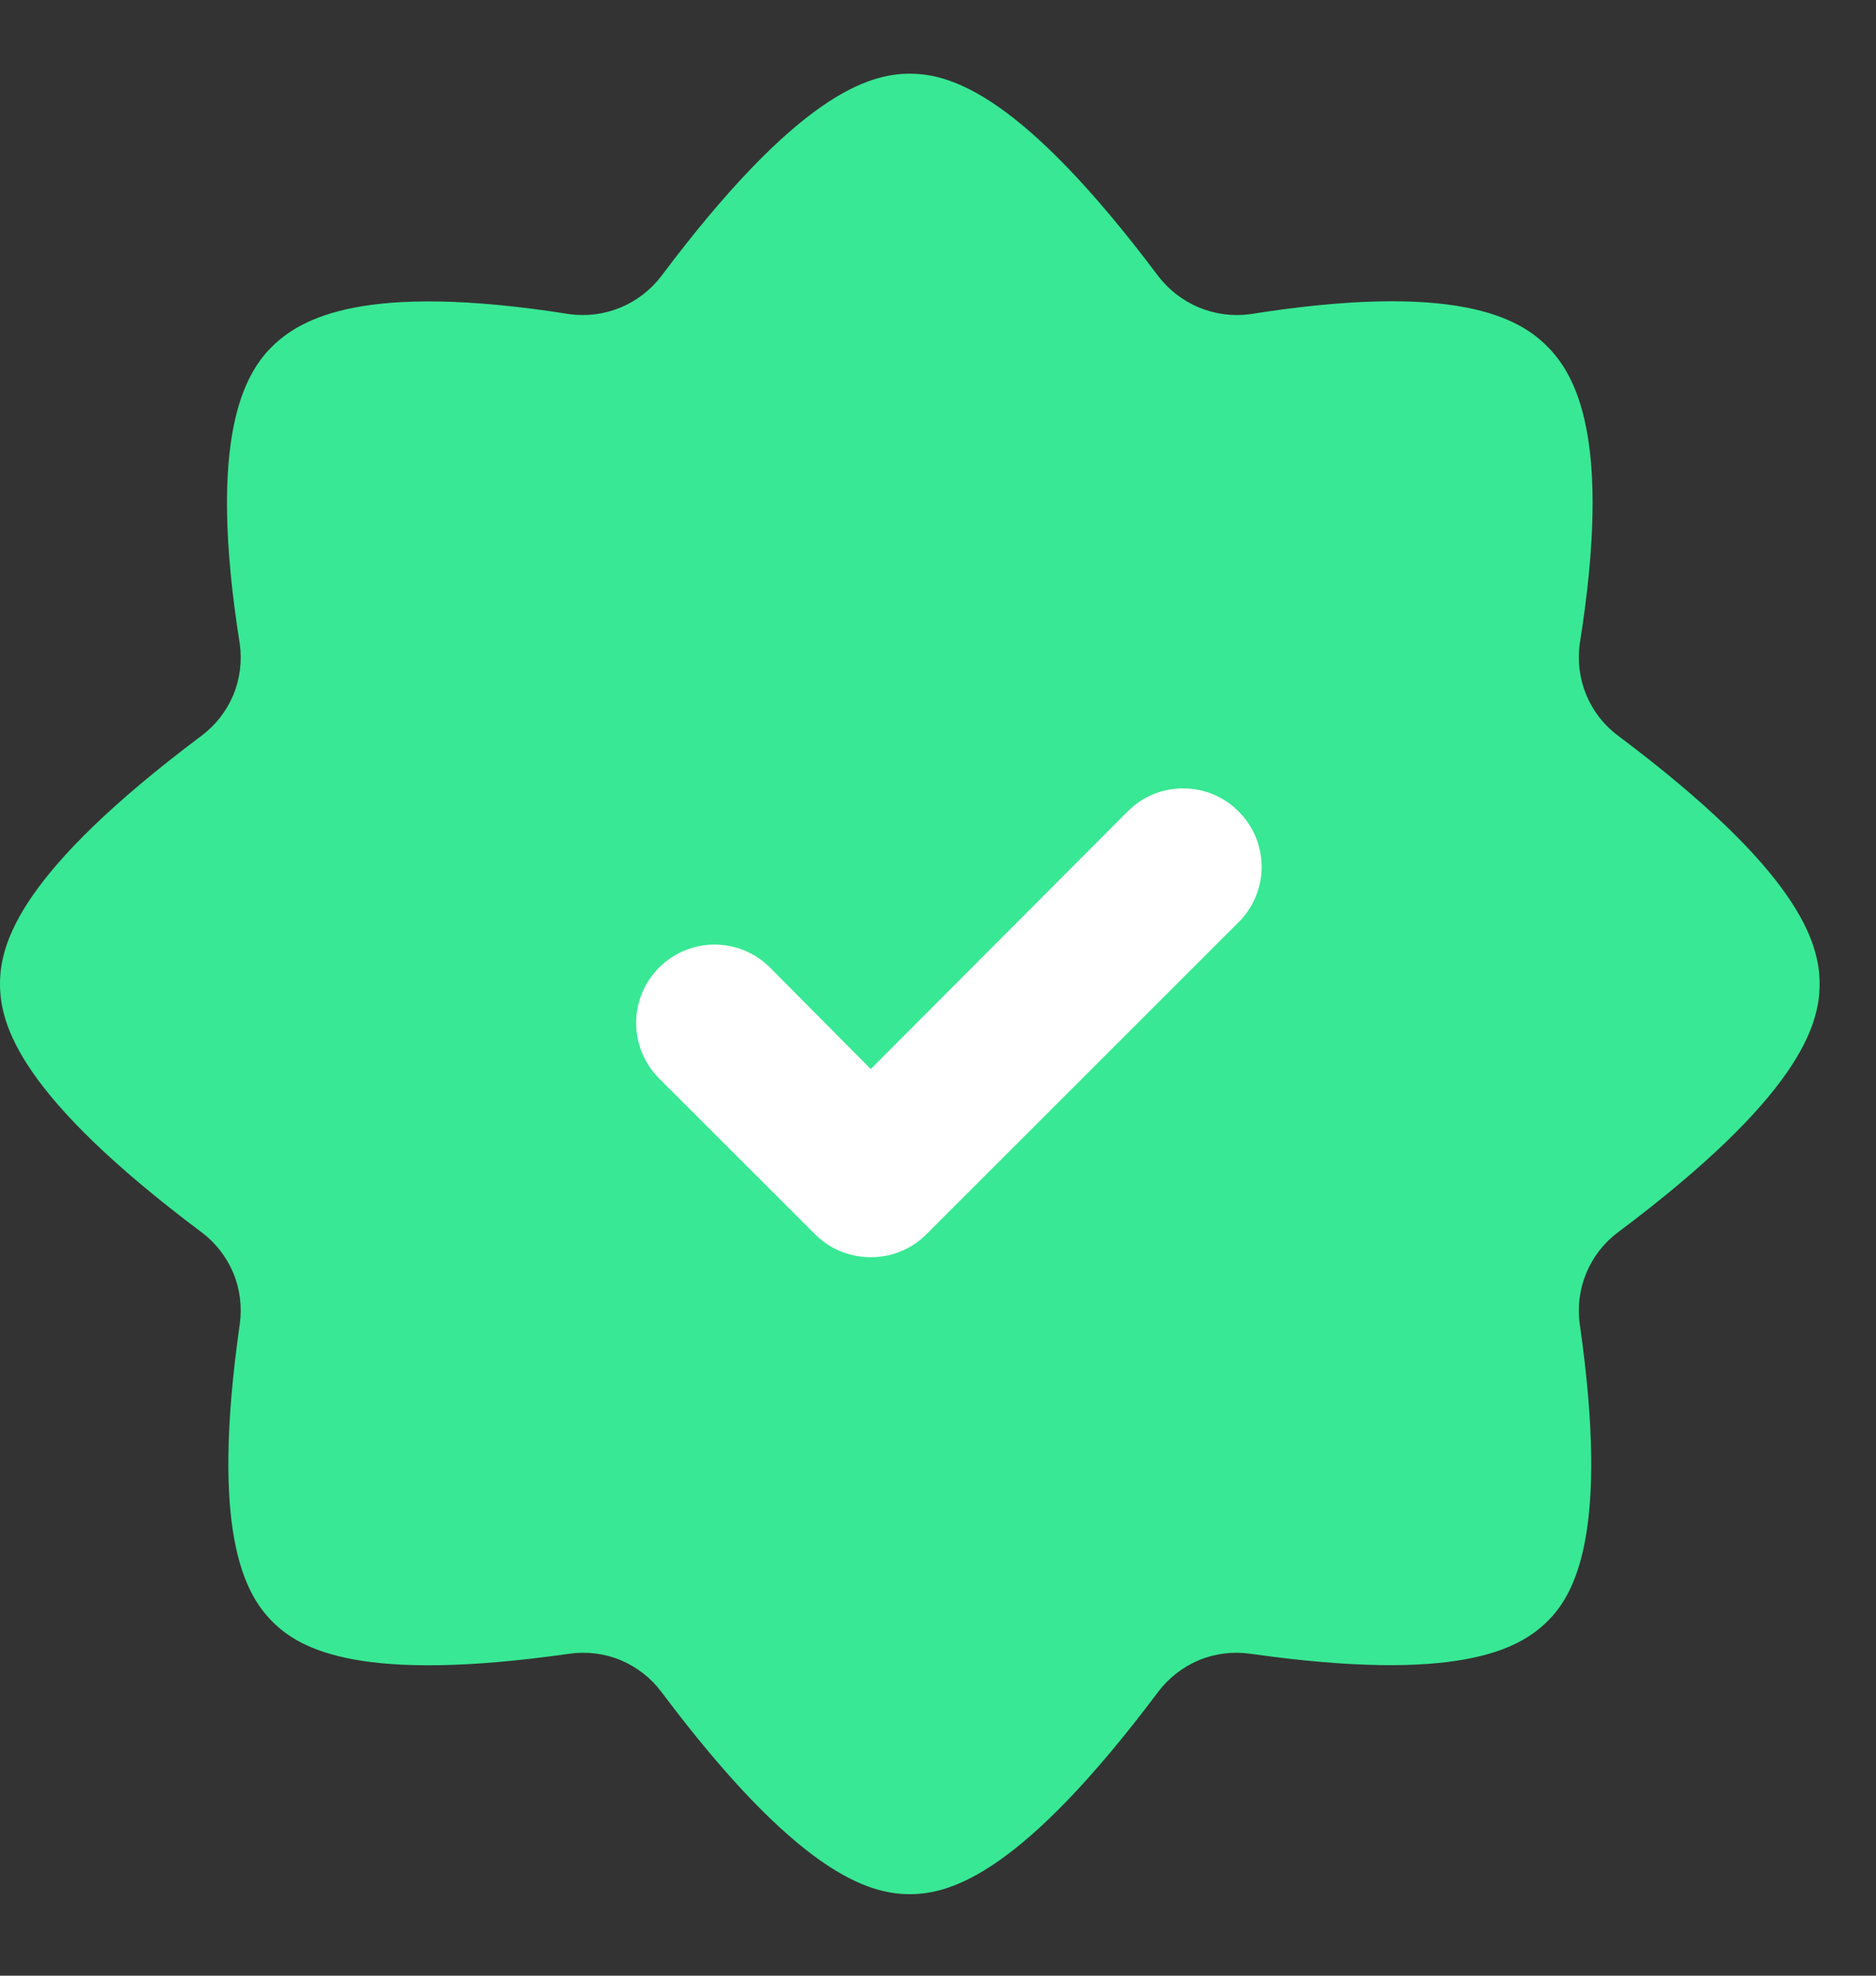
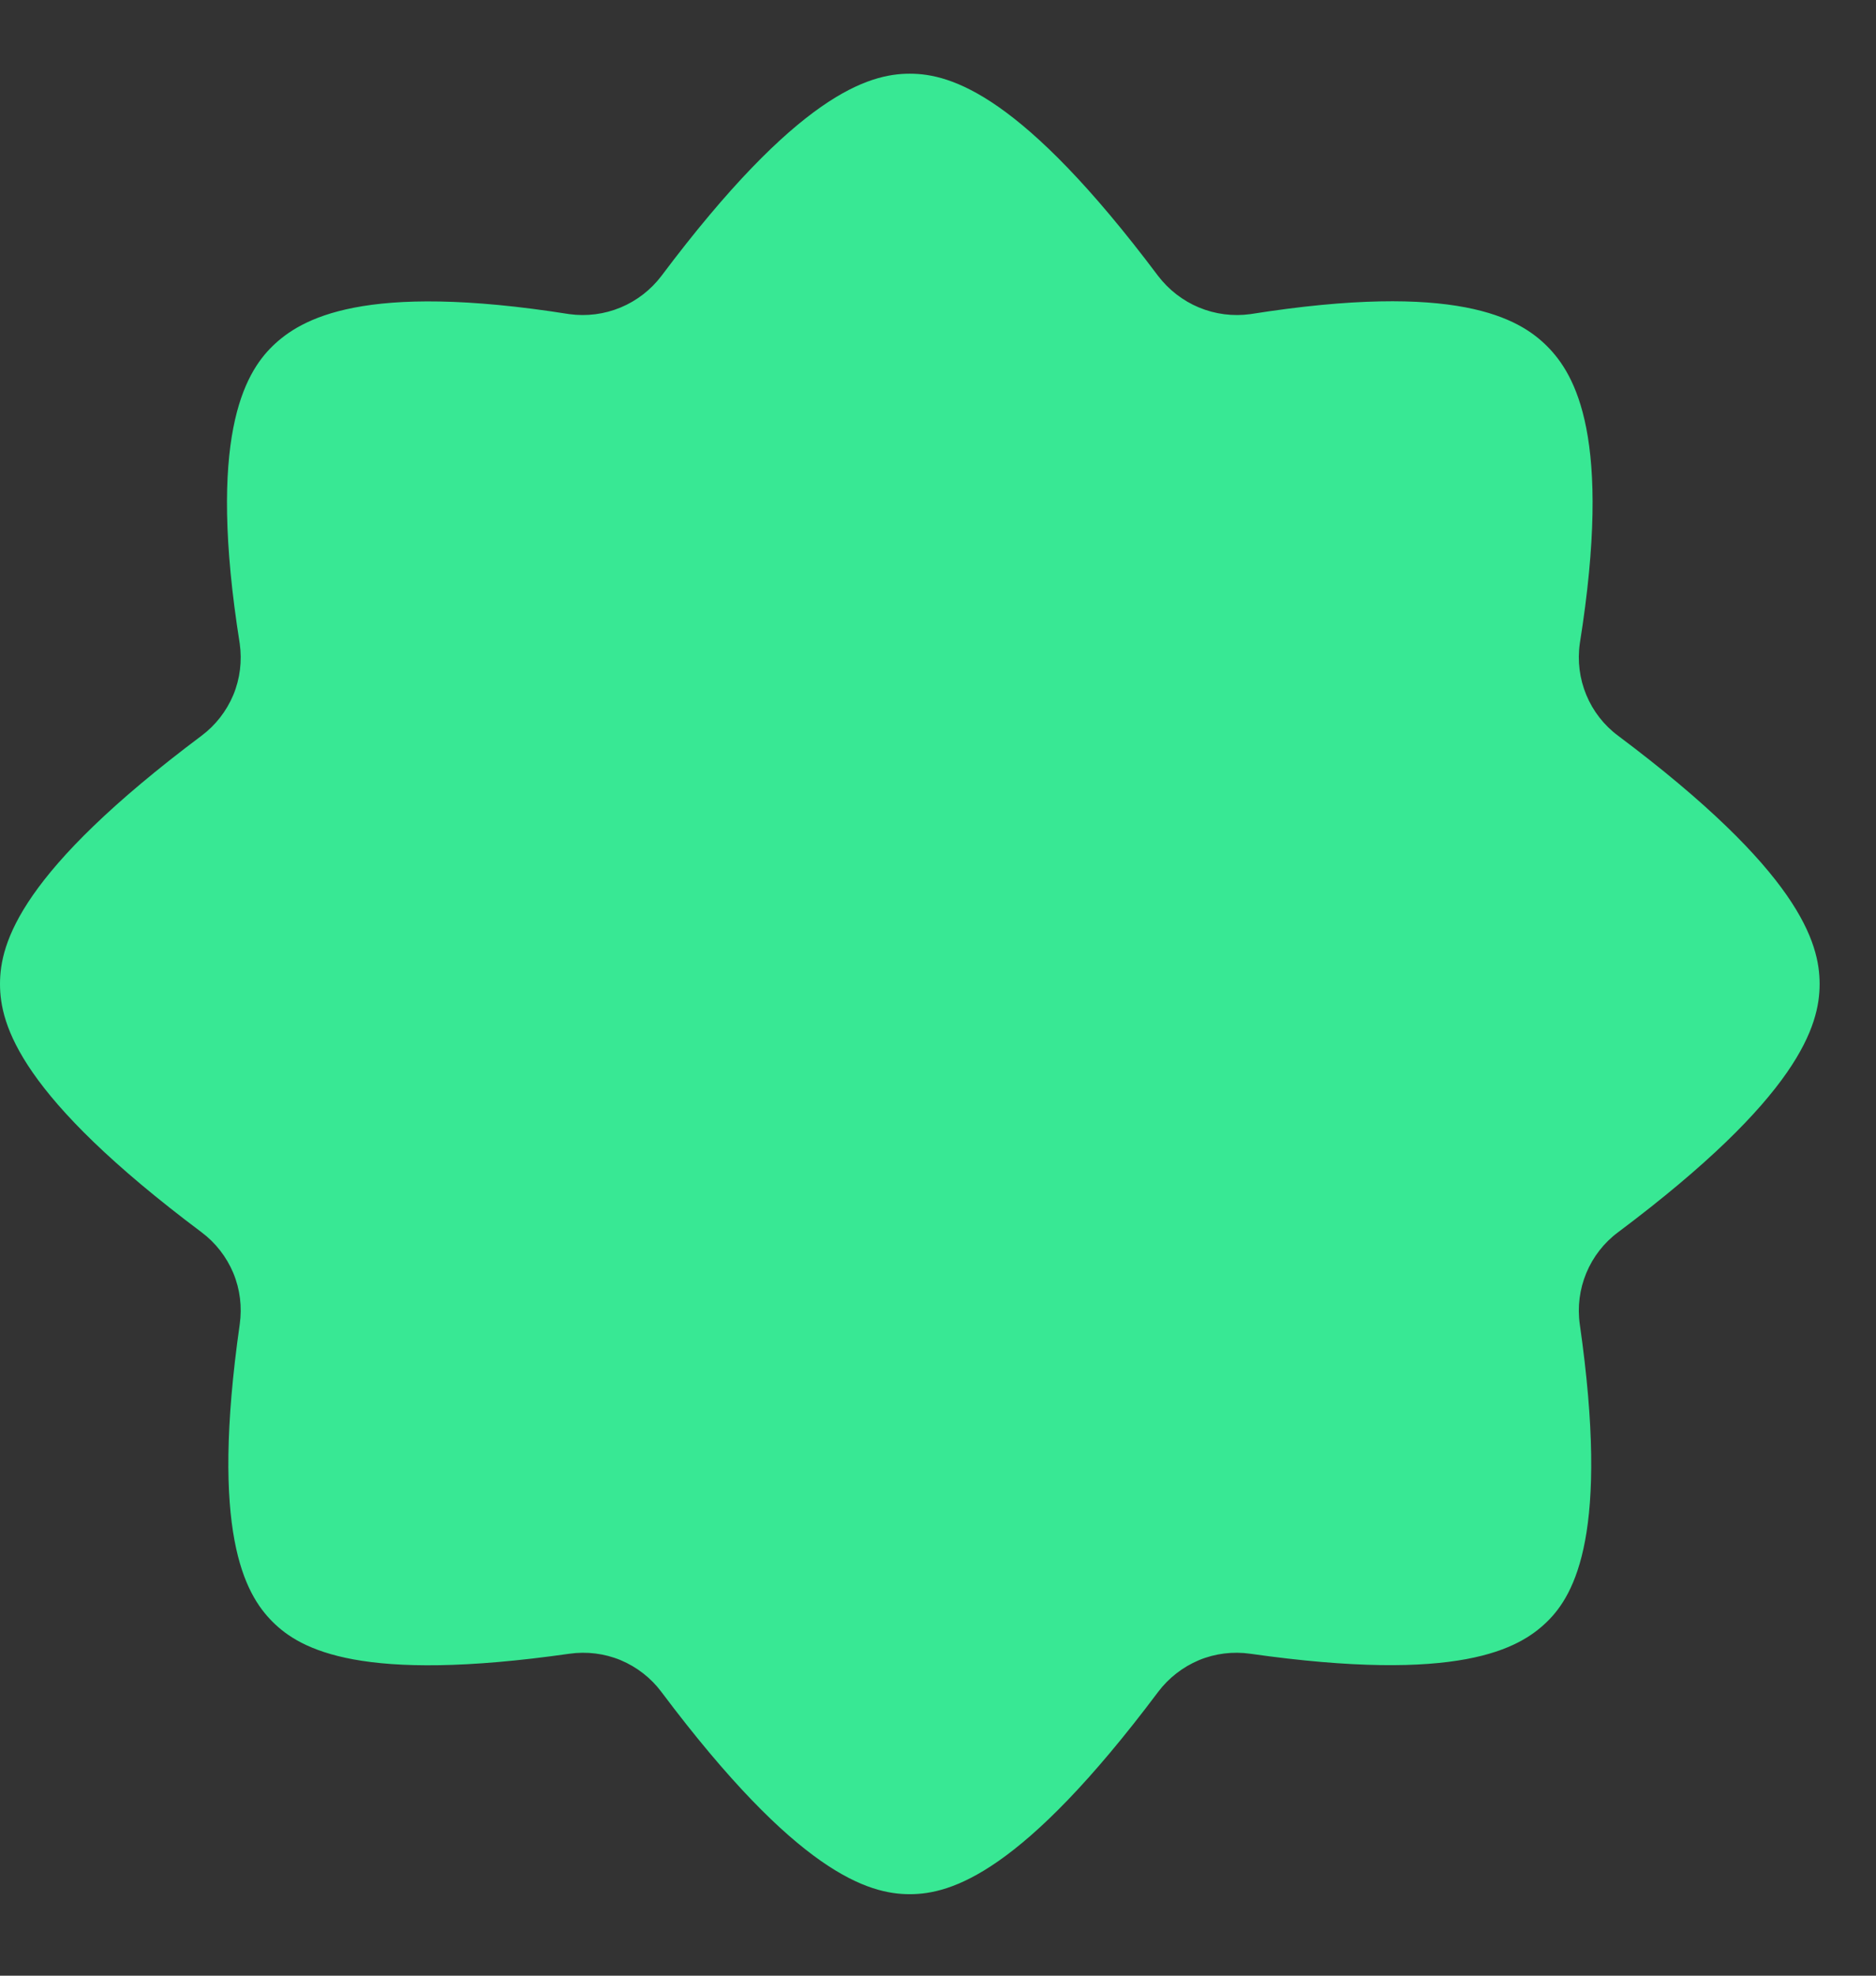
<svg xmlns="http://www.w3.org/2000/svg" width="19" height="20" viewBox="0 0 19 20" fill="none">
  <rect x="0" y="0" width="19" height="20" fill="#333333" stroke="none" />
  <path d="M16.388 7.448C16.245 7.342 16.134 7.199 16.066 7.035C15.998 6.871 15.975 6.691 16 6.515C16.333 4.429 15.953 3.789 15.668 3.504C15.383 3.22 14.751 2.849 12.663 3.18C12.487 3.204 12.308 3.181 12.144 3.113C11.98 3.045 11.837 2.934 11.729 2.793C10.353 0.96 9.633 0.746 9.214 0.746C8.795 0.746 8.075 0.96 6.699 2.793C6.592 2.934 6.449 3.045 6.285 3.113C6.121 3.181 5.942 3.204 5.766 3.18C3.678 2.849 3.045 3.228 2.76 3.504C2.476 3.781 2.096 4.429 2.428 6.515C2.453 6.691 2.431 6.871 2.363 7.035C2.294 7.199 2.183 7.342 2.041 7.448C0.206 8.823 0 9.542 0 9.961C0 10.38 0.206 11.099 2.041 12.474C2.183 12.58 2.294 12.723 2.363 12.887C2.431 13.051 2.453 13.23 2.428 13.406C2.128 15.508 2.476 16.133 2.76 16.417C3.045 16.702 3.662 17.041 5.766 16.741C5.942 16.716 6.122 16.738 6.286 16.806C6.45 16.875 6.593 16.986 6.699 17.128C8.075 18.962 8.795 19.175 9.214 19.175C9.633 19.175 10.353 18.962 11.729 17.128C11.836 16.986 11.979 16.875 12.143 16.806C12.307 16.738 12.487 16.716 12.663 16.741C14.774 17.041 15.383 16.694 15.668 16.417C15.953 16.14 16.301 15.508 16 13.406C15.975 13.23 15.998 13.051 16.066 12.887C16.134 12.723 16.245 12.58 16.388 12.474C18.223 11.099 18.429 10.38 18.429 9.961C18.429 9.542 18.223 8.823 16.388 7.448Z" fill="#38E894" />
-   <path d="M8.819 12.727C8.715 12.727 8.612 12.707 8.515 12.668C8.419 12.629 8.331 12.571 8.257 12.497L6.675 10.917C6.526 10.768 6.443 10.566 6.443 10.356C6.443 10.145 6.526 9.944 6.675 9.795C6.824 9.646 7.026 9.562 7.237 9.562C7.448 9.562 7.65 9.646 7.799 9.795L8.819 10.822L11.421 8.214C11.495 8.14 11.582 8.081 11.678 8.041C11.775 8.001 11.878 7.981 11.982 7.981C12.087 7.981 12.19 8.001 12.287 8.041C12.383 8.081 12.471 8.14 12.544 8.214C12.618 8.288 12.677 8.375 12.717 8.471C12.757 8.568 12.778 8.671 12.778 8.775C12.778 8.88 12.757 8.983 12.717 9.079C12.677 9.176 12.618 9.263 12.544 9.336L9.38 12.497C9.306 12.571 9.219 12.629 9.122 12.668C9.026 12.707 8.923 12.727 8.819 12.727Z" fill="white" />
</svg>